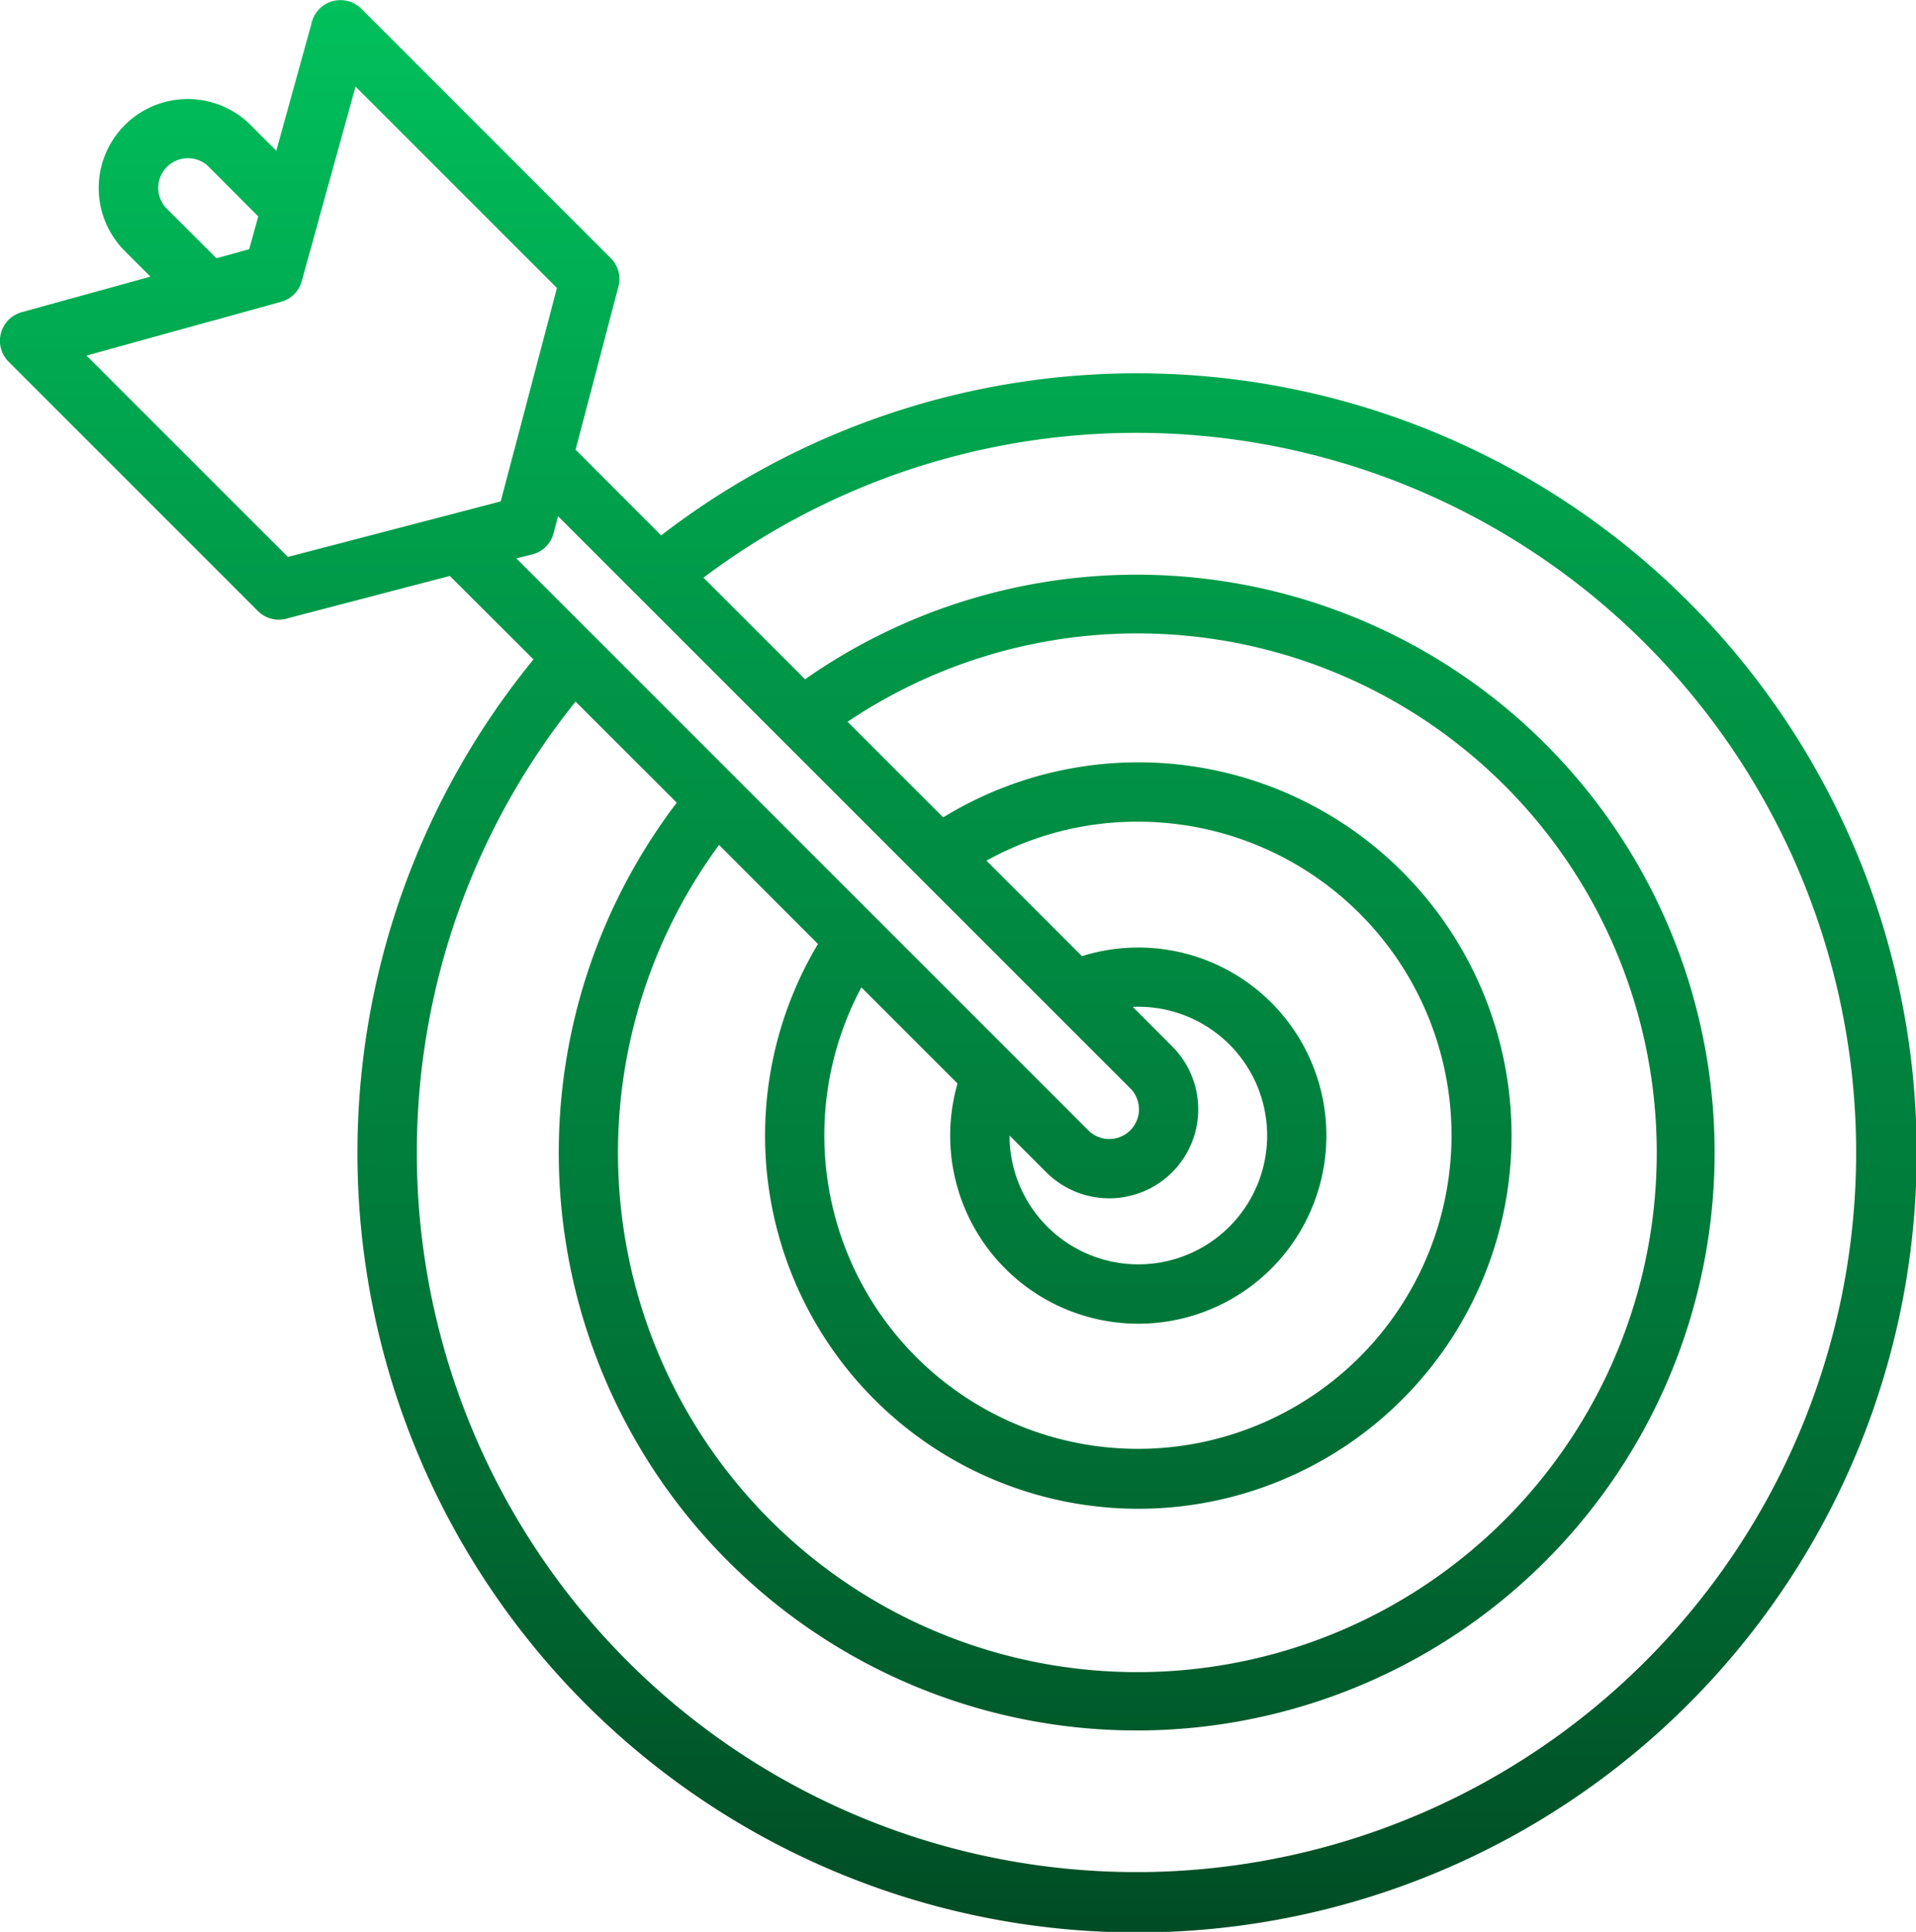
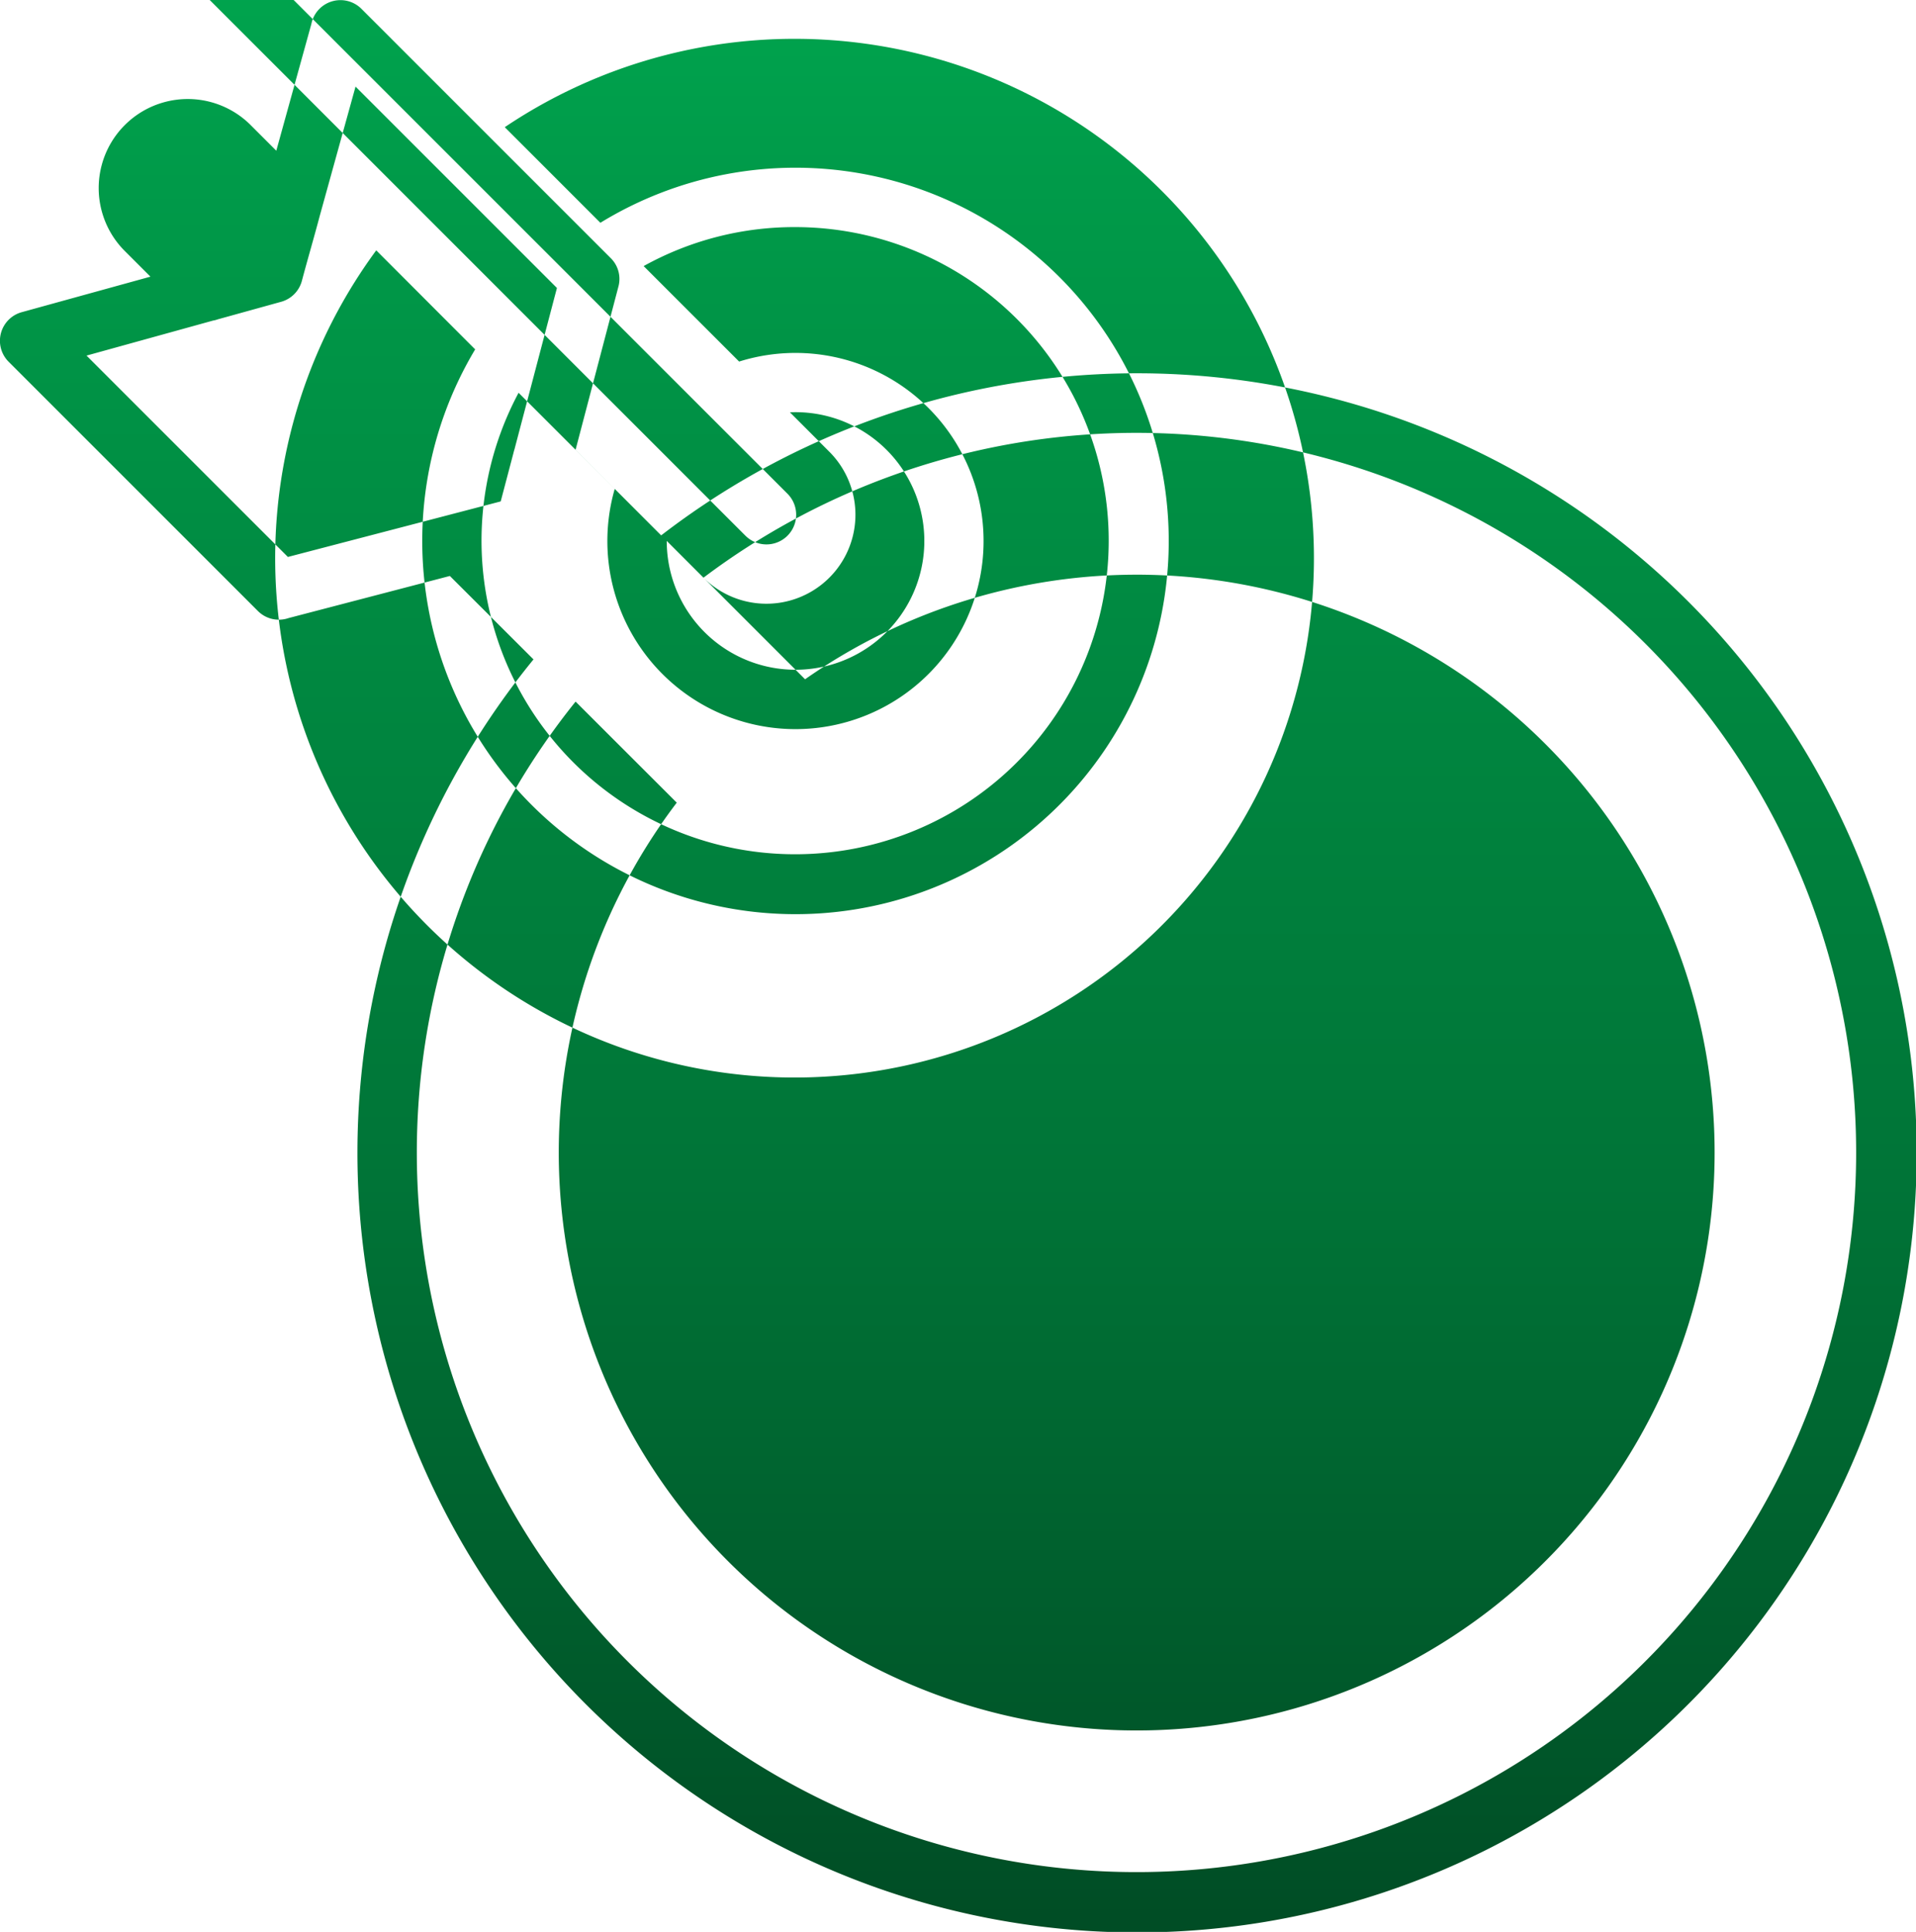
<svg xmlns="http://www.w3.org/2000/svg" id="Grupo_26277" data-name="Grupo 26277" width="84.541" height="85.247" viewBox="0 0 84.541 85.247">
  <defs>
    <linearGradient id="linear-gradient" x1="0.5" x2="0.5" y2="1" gradientUnits="objectBoundingBox">
      <stop offset="0" stop-color="#00c15c" />
      <stop offset="0.31" stop-color="#009a49" />
      <stop offset="0.707" stop-color="#007437" />
      <stop offset="1" stop-color="#004d25" />
    </linearGradient>
  </defs>
-   <path id="Caminho_42364" data-name="Caminho 42364" d="M4944.54,4875.347a34.4,34.4,0,1,0,5.633-5.473l-3.776-3.78,1.89-7.2a1.29,1.29,0,0,0-.339-1.254l0,0-11-11a1.309,1.309,0,0,0-2.211.674l-1.546,5.586-1.131-1.131a3.928,3.928,0,1,0-5.553,5.558l1.131,1.131-5.685,1.569a1.309,1.309,0,0,0-.575,2.183h0l11,11a1.31,1.31,0,0,0,1.358.312l7.113-1.857Zm-.839-9.272c-.019.057-.033.113-.047.17l-.561,2.13-9.39,2.451-8.885-8.885,5.585-1.546a1.024,1.024,0,0,0,.2-.052l2.776-.769a1.31,1.31,0,0,0,.943-.938c.254-.957.542-1.933.792-2.88l1.574-5.685,8.886,8.886Zm8.339,5.666a31.754,31.754,0,1,1-5.643,5.468l4.464,4.459a25.5,25.5,0,1,0,5.662-5.444Zm15.126,26.237a3.928,3.928,0,0,0,5.553-5.558l-1.739-1.74a5.683,5.683,0,1,1-5.435,5.676Zm1.574-9.536-4.214-4.214a13.706,13.706,0,0,1,6.7-1.72,13.837,13.837,0,1,1-12.218,7.311l4.242,4.242a8.3,8.3,0,1,0,5.487-5.619Zm-6.123-6.124-4.219-4.219a22.917,22.917,0,1,1-5.671,5.435l4.365,4.37a16.469,16.469,0,1,0,5.524-5.586Zm6.4,13.807-25.233-25.233.646-.165a1.3,1.3,0,0,0,.995-.947l.2-.75,25.247,25.243a1.31,1.31,0,0,1-1.853,1.853Zm-38.8-42.509,2.178,2.183-.4,1.447-1.447.4-2.183-2.178a1.31,1.31,0,0,1,1.853-1.853Z" transform="translate(-4921 -4846.25)" fill="url(#linear-gradient)" />
+   <path id="Caminho_42364" data-name="Caminho 42364" d="M4944.54,4875.347a34.4,34.4,0,1,0,5.633-5.473l-3.776-3.78,1.89-7.2a1.29,1.29,0,0,0-.339-1.254l0,0-11-11a1.309,1.309,0,0,0-2.211.674l-1.546,5.586-1.131-1.131a3.928,3.928,0,1,0-5.553,5.558l1.131,1.131-5.685,1.569a1.309,1.309,0,0,0-.575,2.183h0l11,11a1.31,1.31,0,0,0,1.358.312l7.113-1.857Zm-.839-9.272c-.019.057-.033.113-.047.17l-.561,2.13-9.39,2.451-8.885-8.885,5.585-1.546a1.024,1.024,0,0,0,.2-.052l2.776-.769a1.31,1.31,0,0,0,.943-.938c.254-.957.542-1.933.792-2.88l1.574-5.685,8.886,8.886Zm8.339,5.666a31.754,31.754,0,1,1-5.643,5.468l4.464,4.459a25.5,25.5,0,1,0,5.662-5.444Za3.928,3.928,0,0,0,5.553-5.558l-1.739-1.74a5.683,5.683,0,1,1-5.435,5.676Zm1.574-9.536-4.214-4.214a13.706,13.706,0,0,1,6.7-1.72,13.837,13.837,0,1,1-12.218,7.311l4.242,4.242a8.3,8.3,0,1,0,5.487-5.619Zm-6.123-6.124-4.219-4.219a22.917,22.917,0,1,1-5.671,5.435l4.365,4.37a16.469,16.469,0,1,0,5.524-5.586Zm6.4,13.807-25.233-25.233.646-.165a1.3,1.3,0,0,0,.995-.947l.2-.75,25.247,25.243a1.31,1.31,0,0,1-1.853,1.853Zm-38.8-42.509,2.178,2.183-.4,1.447-1.447.4-2.183-2.178a1.31,1.31,0,0,1,1.853-1.853Z" transform="translate(-4921 -4846.25)" fill="url(#linear-gradient)" />
</svg>